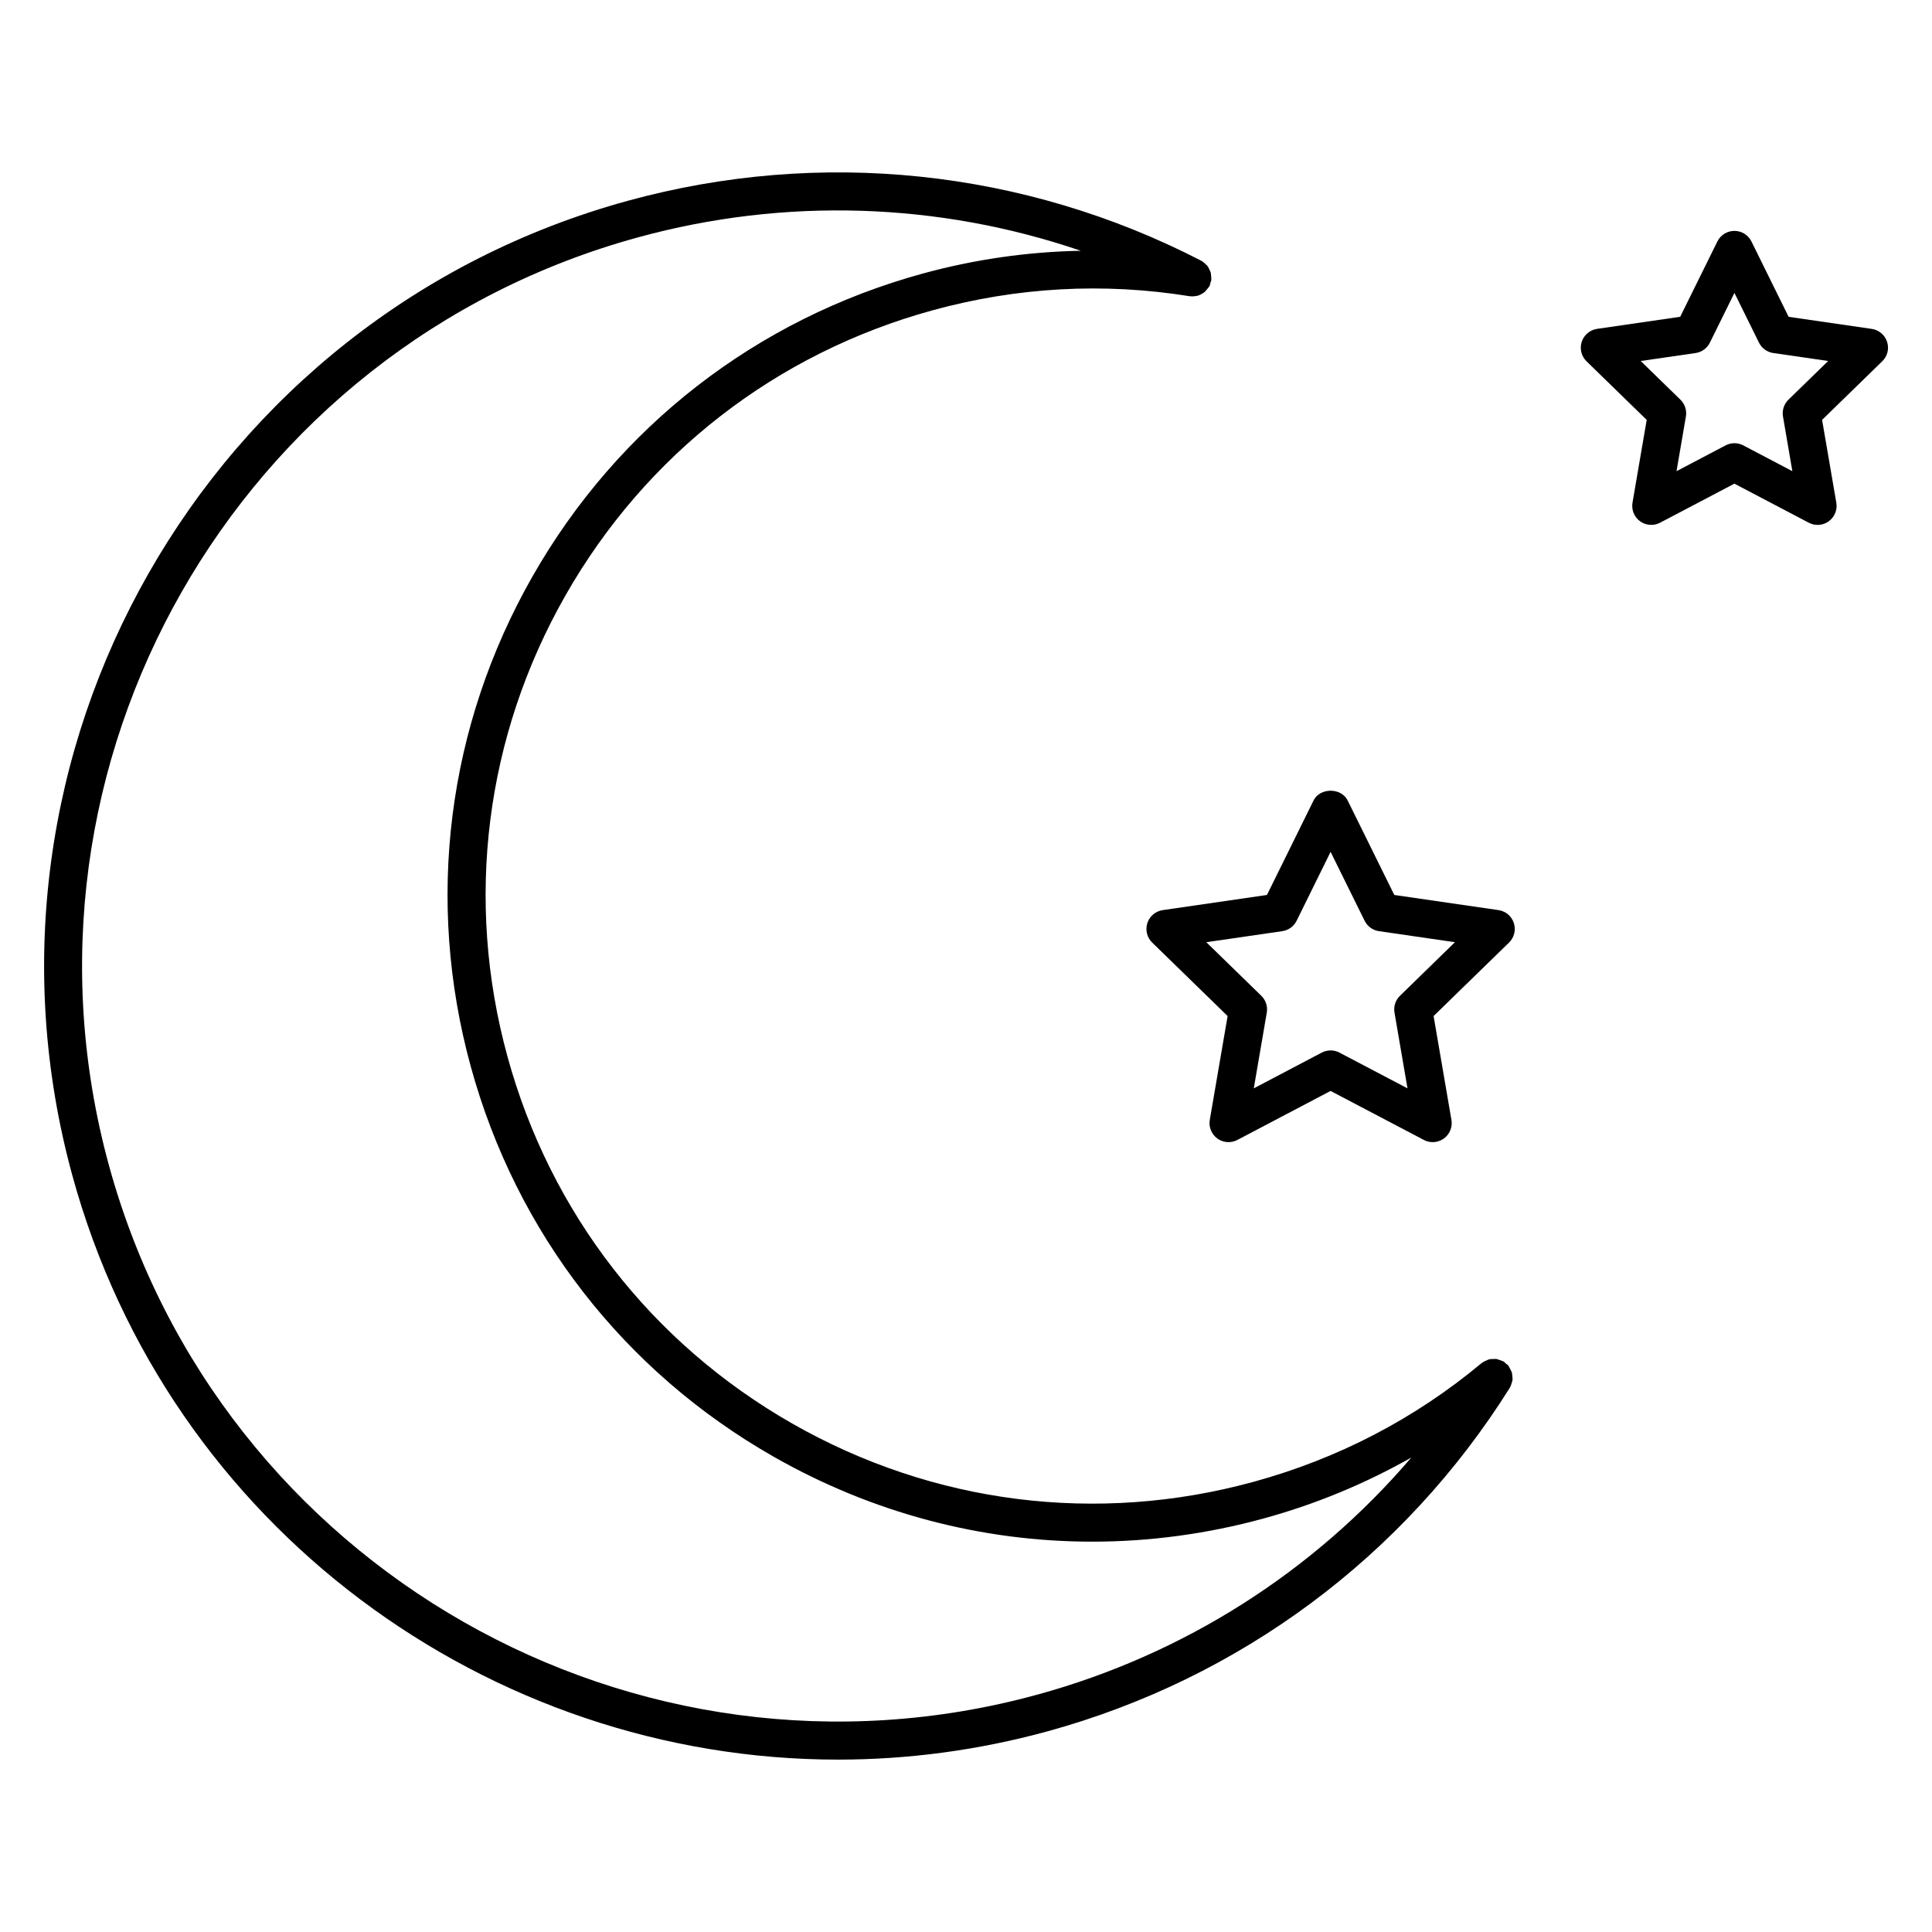
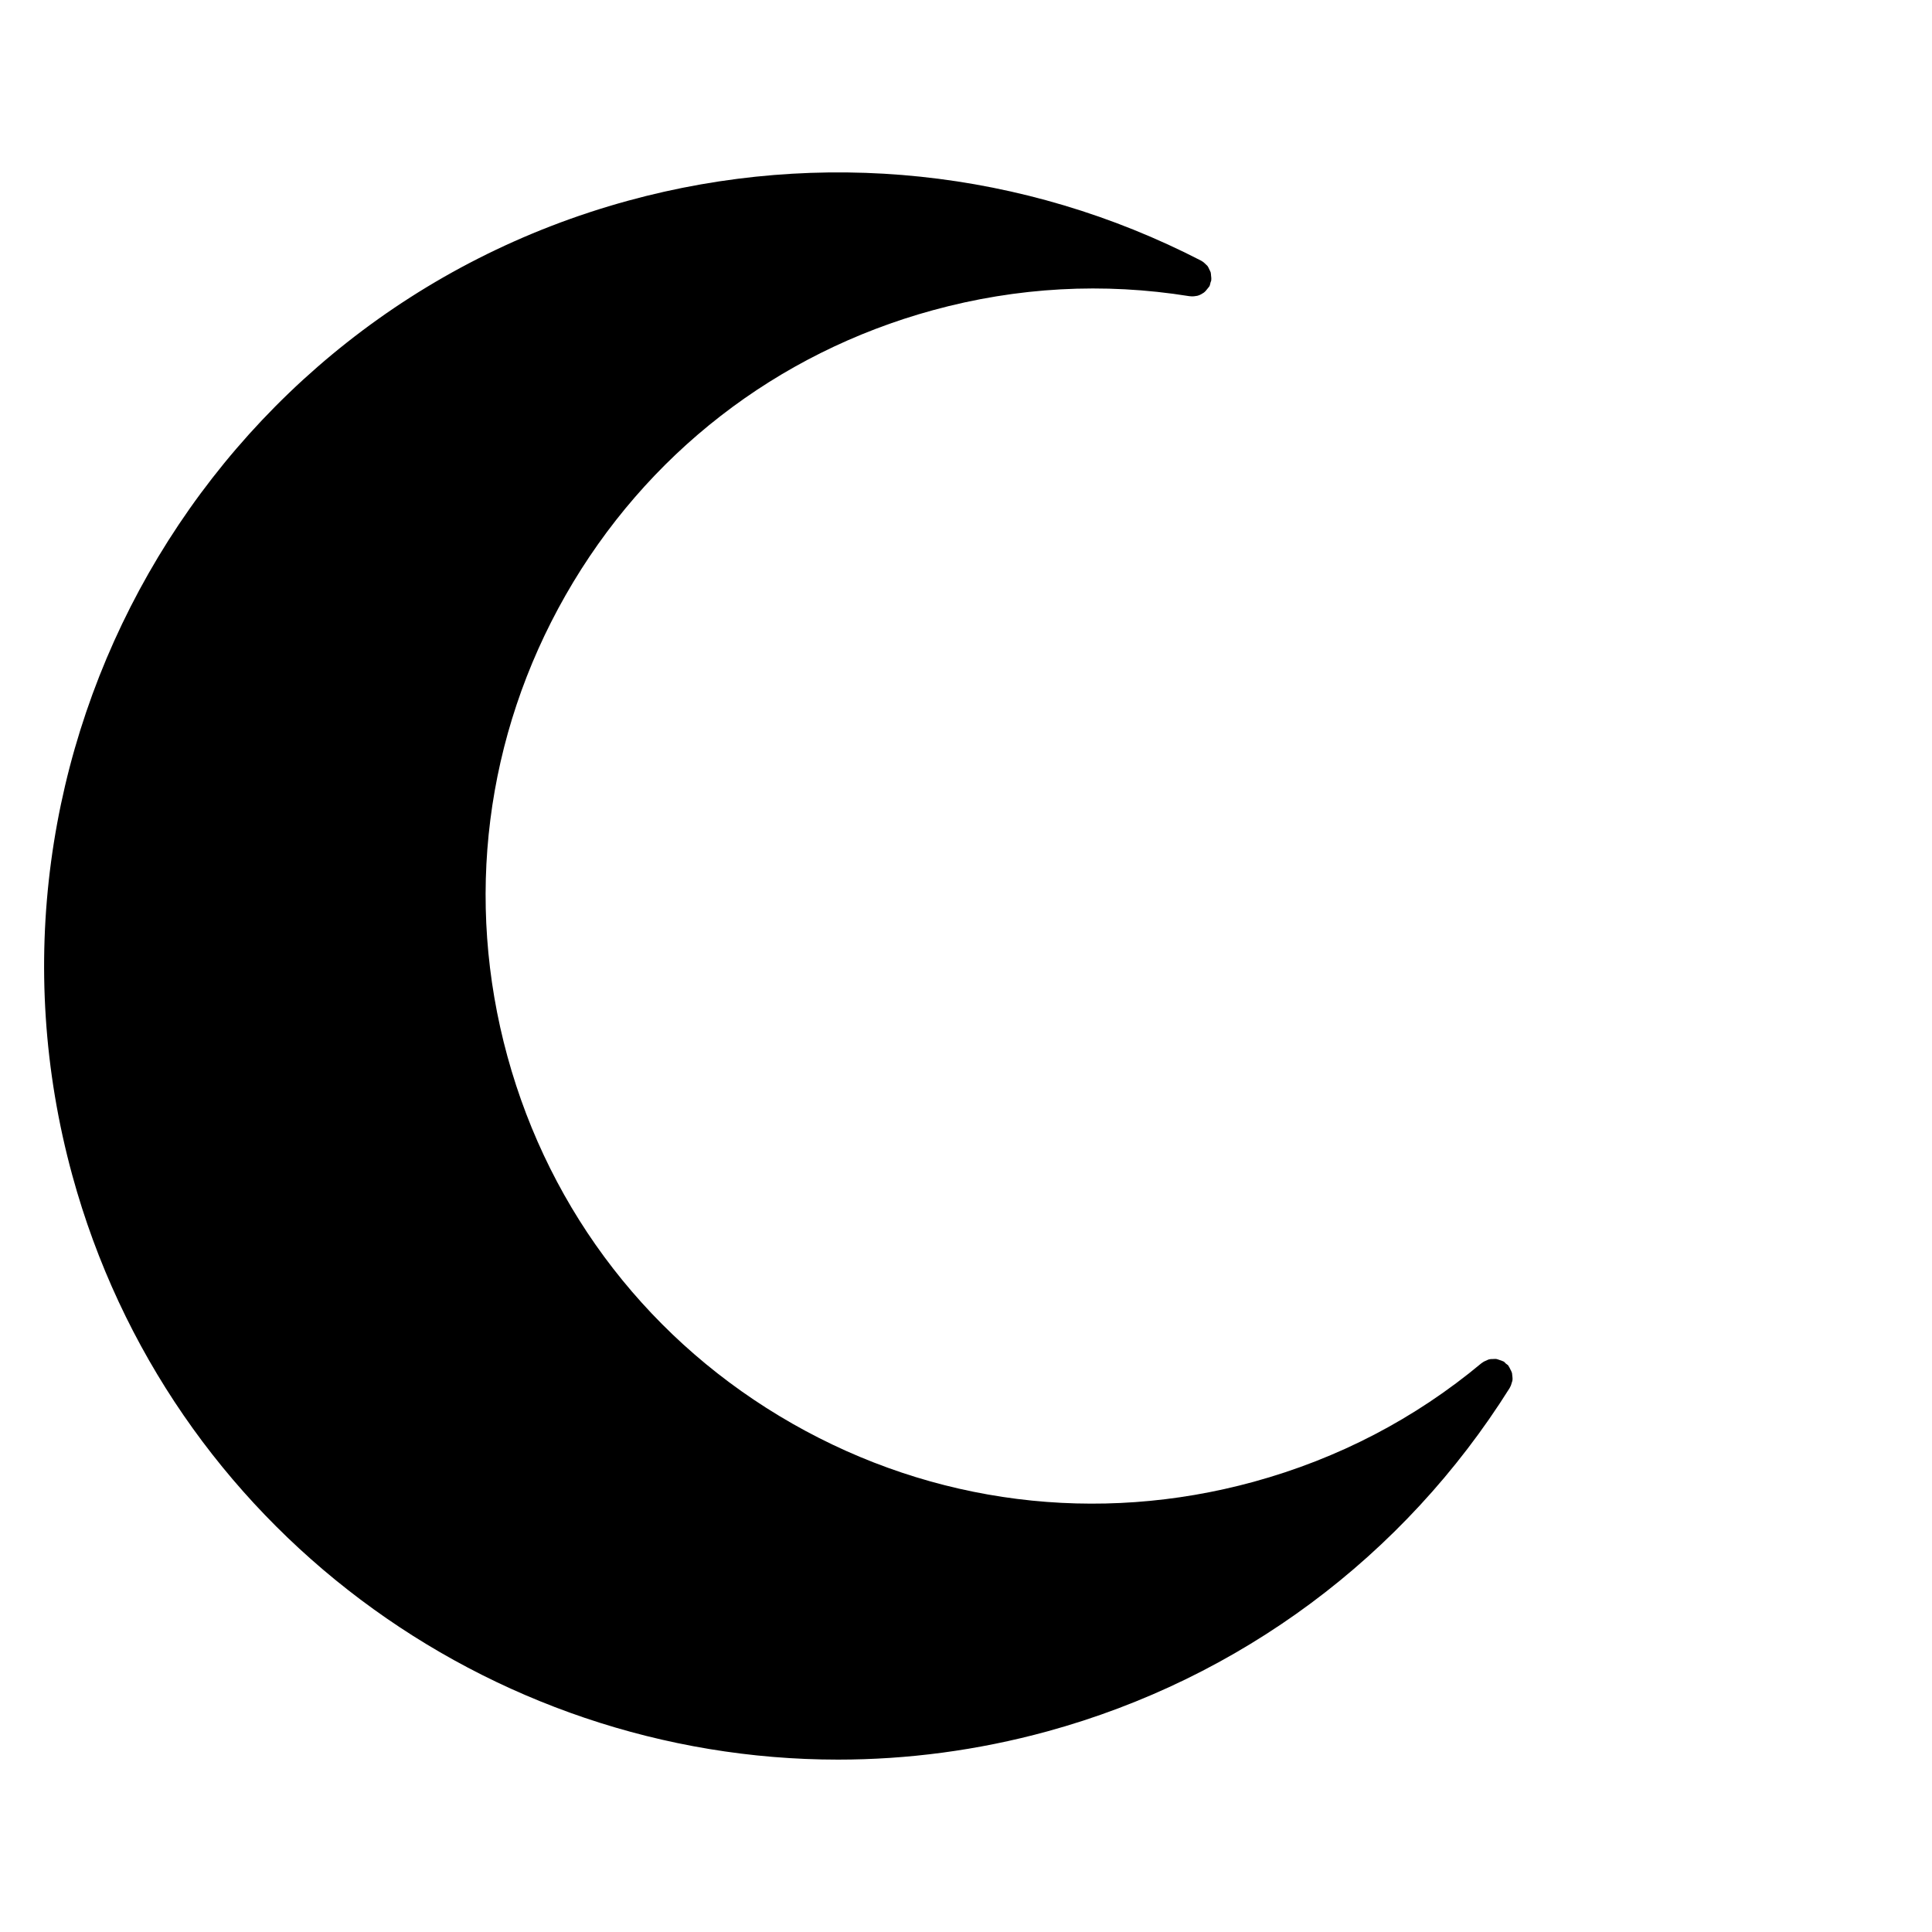
<svg xmlns="http://www.w3.org/2000/svg" fill="#000000" width="800px" height="800px" version="1.1" viewBox="144 144 512 512">
  <g>
-     <path d="m544.76 508.49c-0.031-0.211-0.016-0.414-0.066-0.621-0.098-0.352-0.281-0.68-0.453-1.012-0.133-0.266-0.238-0.527-0.414-0.766-0.051-0.066-0.059-0.141-0.105-0.203-0.188-0.223-0.438-0.336-0.656-0.523-0.195-0.172-0.332-0.395-0.559-0.535-0.066-0.039-0.133-0.039-0.195-0.074-0.277-0.152-0.562-0.227-0.863-0.324-0.344-0.121-0.68-0.262-1.039-0.301-0.203-0.023-0.398 0.016-0.598 0.02-0.453 0-0.898 0.012-1.328 0.133-0.156 0.047-0.297 0.141-0.453 0.203-0.457 0.176-0.898 0.383-1.289 0.695-0.039 0.031-0.086 0.035-0.117 0.066-17.664 14.727-37.992 25.305-60.41 31.449-41.469 11.355-84.867 5.879-122.21-15.41-37.352-21.301-64.176-55.863-75.531-97.324-11.352-41.469-5.879-84.875 15.41-122.22 21.297-37.352 55.855-64.172 97.324-75.527 22.375-6.133 45.266-7.379 68-3.723 0.031 0.004 0.055-0.004 0.086 0 0.586 0.086 1.16 0.051 1.734-0.066 0.074-0.016 0.145-0.004 0.223-0.023 0.57-0.141 1.09-0.398 1.578-0.734 0.051-0.031 0.105-0.051 0.152-0.086 0.406-0.301 0.734-0.691 1.047-1.113 0.098-0.125 0.207-0.223 0.289-0.359 0.055-0.09 0.137-0.141 0.188-0.23 0.176-0.344 0.211-0.711 0.309-1.066 0.047-0.172 0.152-0.312 0.18-0.488 0.012-0.047-0.012-0.09-0.004-0.137 0.051-0.402 0-0.785-0.051-1.184-0.031-0.281-0.02-0.559-0.098-0.832-0.074-0.246-0.211-0.453-0.316-0.684-0.168-0.371-0.328-0.742-0.578-1.062-0.102-0.117-0.227-0.203-0.332-0.312-0.359-0.379-0.742-0.715-1.203-0.969-0.023-0.016-0.039-0.039-0.066-0.051-46.949-24.223-100.89-29.867-151.88-15.91-111.84 30.617-177.91 146.52-147.29 258.34 25.559 93.332 110.49 154.79 202.9 154.79 18.324 0 36.961-2.418 55.469-7.481 50.98-13.965 94.508-46.301 122.56-91.043 0.023-0.039 0.023-0.086 0.047-0.121 0.25-0.422 0.395-0.883 0.516-1.355 0.047-0.168 0.121-0.328 0.145-0.504 0.059-0.438 0.012-0.871-0.047-1.312zm-125.88 84.613c-106.5 29.16-216.84-33.766-246-140.23-29.156-106.48 33.75-216.82 140.23-245.98 38.93-10.656 79.656-9.281 117.31 3.562-14.051 0.277-28.059 2.258-41.875 6.039-44.062 12.066-80.797 40.566-103.42 80.25-22.625 39.684-28.445 85.809-16.375 129.87 12.066 44.062 40.566 80.797 80.258 103.42 26.164 14.914 55.113 22.523 84.434 22.523 15.16 0 30.414-2.035 45.434-6.144 13.844-3.793 26.914-9.23 39.141-16.152-25.867 30.246-60.207 52.184-99.141 62.848z" />
-     <path d="m644.1 234.59c-0.594-1.824-2.172-3.152-4.07-3.43l-22.027-3.199-9.848-19.961c-0.848-1.719-2.602-2.812-4.516-2.812-1.914 0-3.672 1.09-4.516 2.805l-9.855 19.961-22.023 3.199c-1.898 0.277-3.473 1.605-4.07 3.43-0.59 1.824-0.102 3.828 1.273 5.164l15.945 15.531-3.762 21.938c-0.324 1.891 0.453 3.797 2 4.926 1.551 1.133 3.621 1.273 5.305 0.383l19.699-10.352 19.703 10.352c0.734 0.387 1.543 0.578 2.344 0.578 1.043 0 2.086-0.324 2.961-0.961 1.551-1.129 2.328-3.039 2-4.934l-3.769-21.938 15.945-15.531c1.383-1.32 1.871-3.324 1.281-5.148zm-26.145 15.328c-1.184 1.16-1.727 2.828-1.445 4.465l2.484 14.484-13.008-6.836c-1.465-0.77-3.219-0.77-4.684 0l-13.008 6.836 2.484-14.484c0.281-1.633-0.262-3.301-1.445-4.457l-10.531-10.258 14.539-2.109c1.641-0.238 3.059-1.27 3.793-2.754l6.508-13.184 6.504 13.18c0.734 1.484 2.152 2.519 3.793 2.754l14.547 2.109z" />
-     <path d="m541.13 385.19-27.625-4.016-12.363-25.043c-1.691-3.441-7.34-3.438-9.035 0l-12.348 25.043-27.625 4.016c-1.898 0.277-3.473 1.605-4.07 3.43-0.59 1.824-0.102 3.828 1.273 5.164l19.996 19.48-4.727 27.523c-0.324 1.891 0.453 3.797 2 4.926 0.883 0.641 1.918 0.961 2.961 0.961 0.801 0 1.605-0.191 2.348-0.578l24.703-12.988 24.723 12.988c1.688 0.902 3.758 0.746 5.305-0.383 1.551-1.129 2.328-3.039 2-4.926l-4.727-27.523 19.996-19.48c1.371-1.34 1.863-3.34 1.273-5.164-0.586-1.824-2.156-3.152-4.059-3.43zm-26.129 22.707c-1.184 1.152-1.727 2.828-1.445 4.457l3.445 20.07-18.031-9.473c-0.734-0.387-1.535-0.578-2.344-0.578-0.805 0-1.605 0.191-2.348 0.578l-18.012 9.473 3.445-20.07c0.281-1.633-0.262-3.301-1.445-4.457l-14.582-14.203 20.141-2.926c1.641-0.238 3.059-1.27 3.793-2.754l9.004-18.262 9.02 18.262c0.734 1.484 2.152 2.519 3.793 2.754l20.141 2.926z" />
+     <path d="m544.76 508.49c-0.031-0.211-0.016-0.414-0.066-0.621-0.098-0.352-0.281-0.68-0.453-1.012-0.133-0.266-0.238-0.527-0.414-0.766-0.051-0.066-0.059-0.141-0.105-0.203-0.188-0.223-0.438-0.336-0.656-0.523-0.195-0.172-0.332-0.395-0.559-0.535-0.066-0.039-0.133-0.039-0.195-0.074-0.277-0.152-0.562-0.227-0.863-0.324-0.344-0.121-0.68-0.262-1.039-0.301-0.203-0.023-0.398 0.016-0.598 0.02-0.453 0-0.898 0.012-1.328 0.133-0.156 0.047-0.297 0.141-0.453 0.203-0.457 0.176-0.898 0.383-1.289 0.695-0.039 0.031-0.086 0.035-0.117 0.066-17.664 14.727-37.992 25.305-60.41 31.449-41.469 11.355-84.867 5.879-122.21-15.41-37.352-21.301-64.176-55.863-75.531-97.324-11.352-41.469-5.879-84.875 15.41-122.22 21.297-37.352 55.855-64.172 97.324-75.527 22.375-6.133 45.266-7.379 68-3.723 0.031 0.004 0.055-0.004 0.086 0 0.586 0.086 1.16 0.051 1.734-0.066 0.074-0.016 0.145-0.004 0.223-0.023 0.57-0.141 1.09-0.398 1.578-0.734 0.051-0.031 0.105-0.051 0.152-0.086 0.406-0.301 0.734-0.691 1.047-1.113 0.098-0.125 0.207-0.223 0.289-0.359 0.055-0.09 0.137-0.141 0.188-0.23 0.176-0.344 0.211-0.711 0.309-1.066 0.047-0.172 0.152-0.312 0.18-0.488 0.012-0.047-0.012-0.09-0.004-0.137 0.051-0.402 0-0.785-0.051-1.184-0.031-0.281-0.02-0.559-0.098-0.832-0.074-0.246-0.211-0.453-0.316-0.684-0.168-0.371-0.328-0.742-0.578-1.062-0.102-0.117-0.227-0.203-0.332-0.312-0.359-0.379-0.742-0.715-1.203-0.969-0.023-0.016-0.039-0.039-0.066-0.051-46.949-24.223-100.89-29.867-151.88-15.91-111.84 30.617-177.91 146.52-147.29 258.34 25.559 93.332 110.49 154.79 202.9 154.79 18.324 0 36.961-2.418 55.469-7.481 50.98-13.965 94.508-46.301 122.56-91.043 0.023-0.039 0.023-0.086 0.047-0.121 0.25-0.422 0.395-0.883 0.516-1.355 0.047-0.168 0.121-0.328 0.145-0.504 0.059-0.438 0.012-0.871-0.047-1.312zm-125.88 84.613z" />
  </g>
</svg>